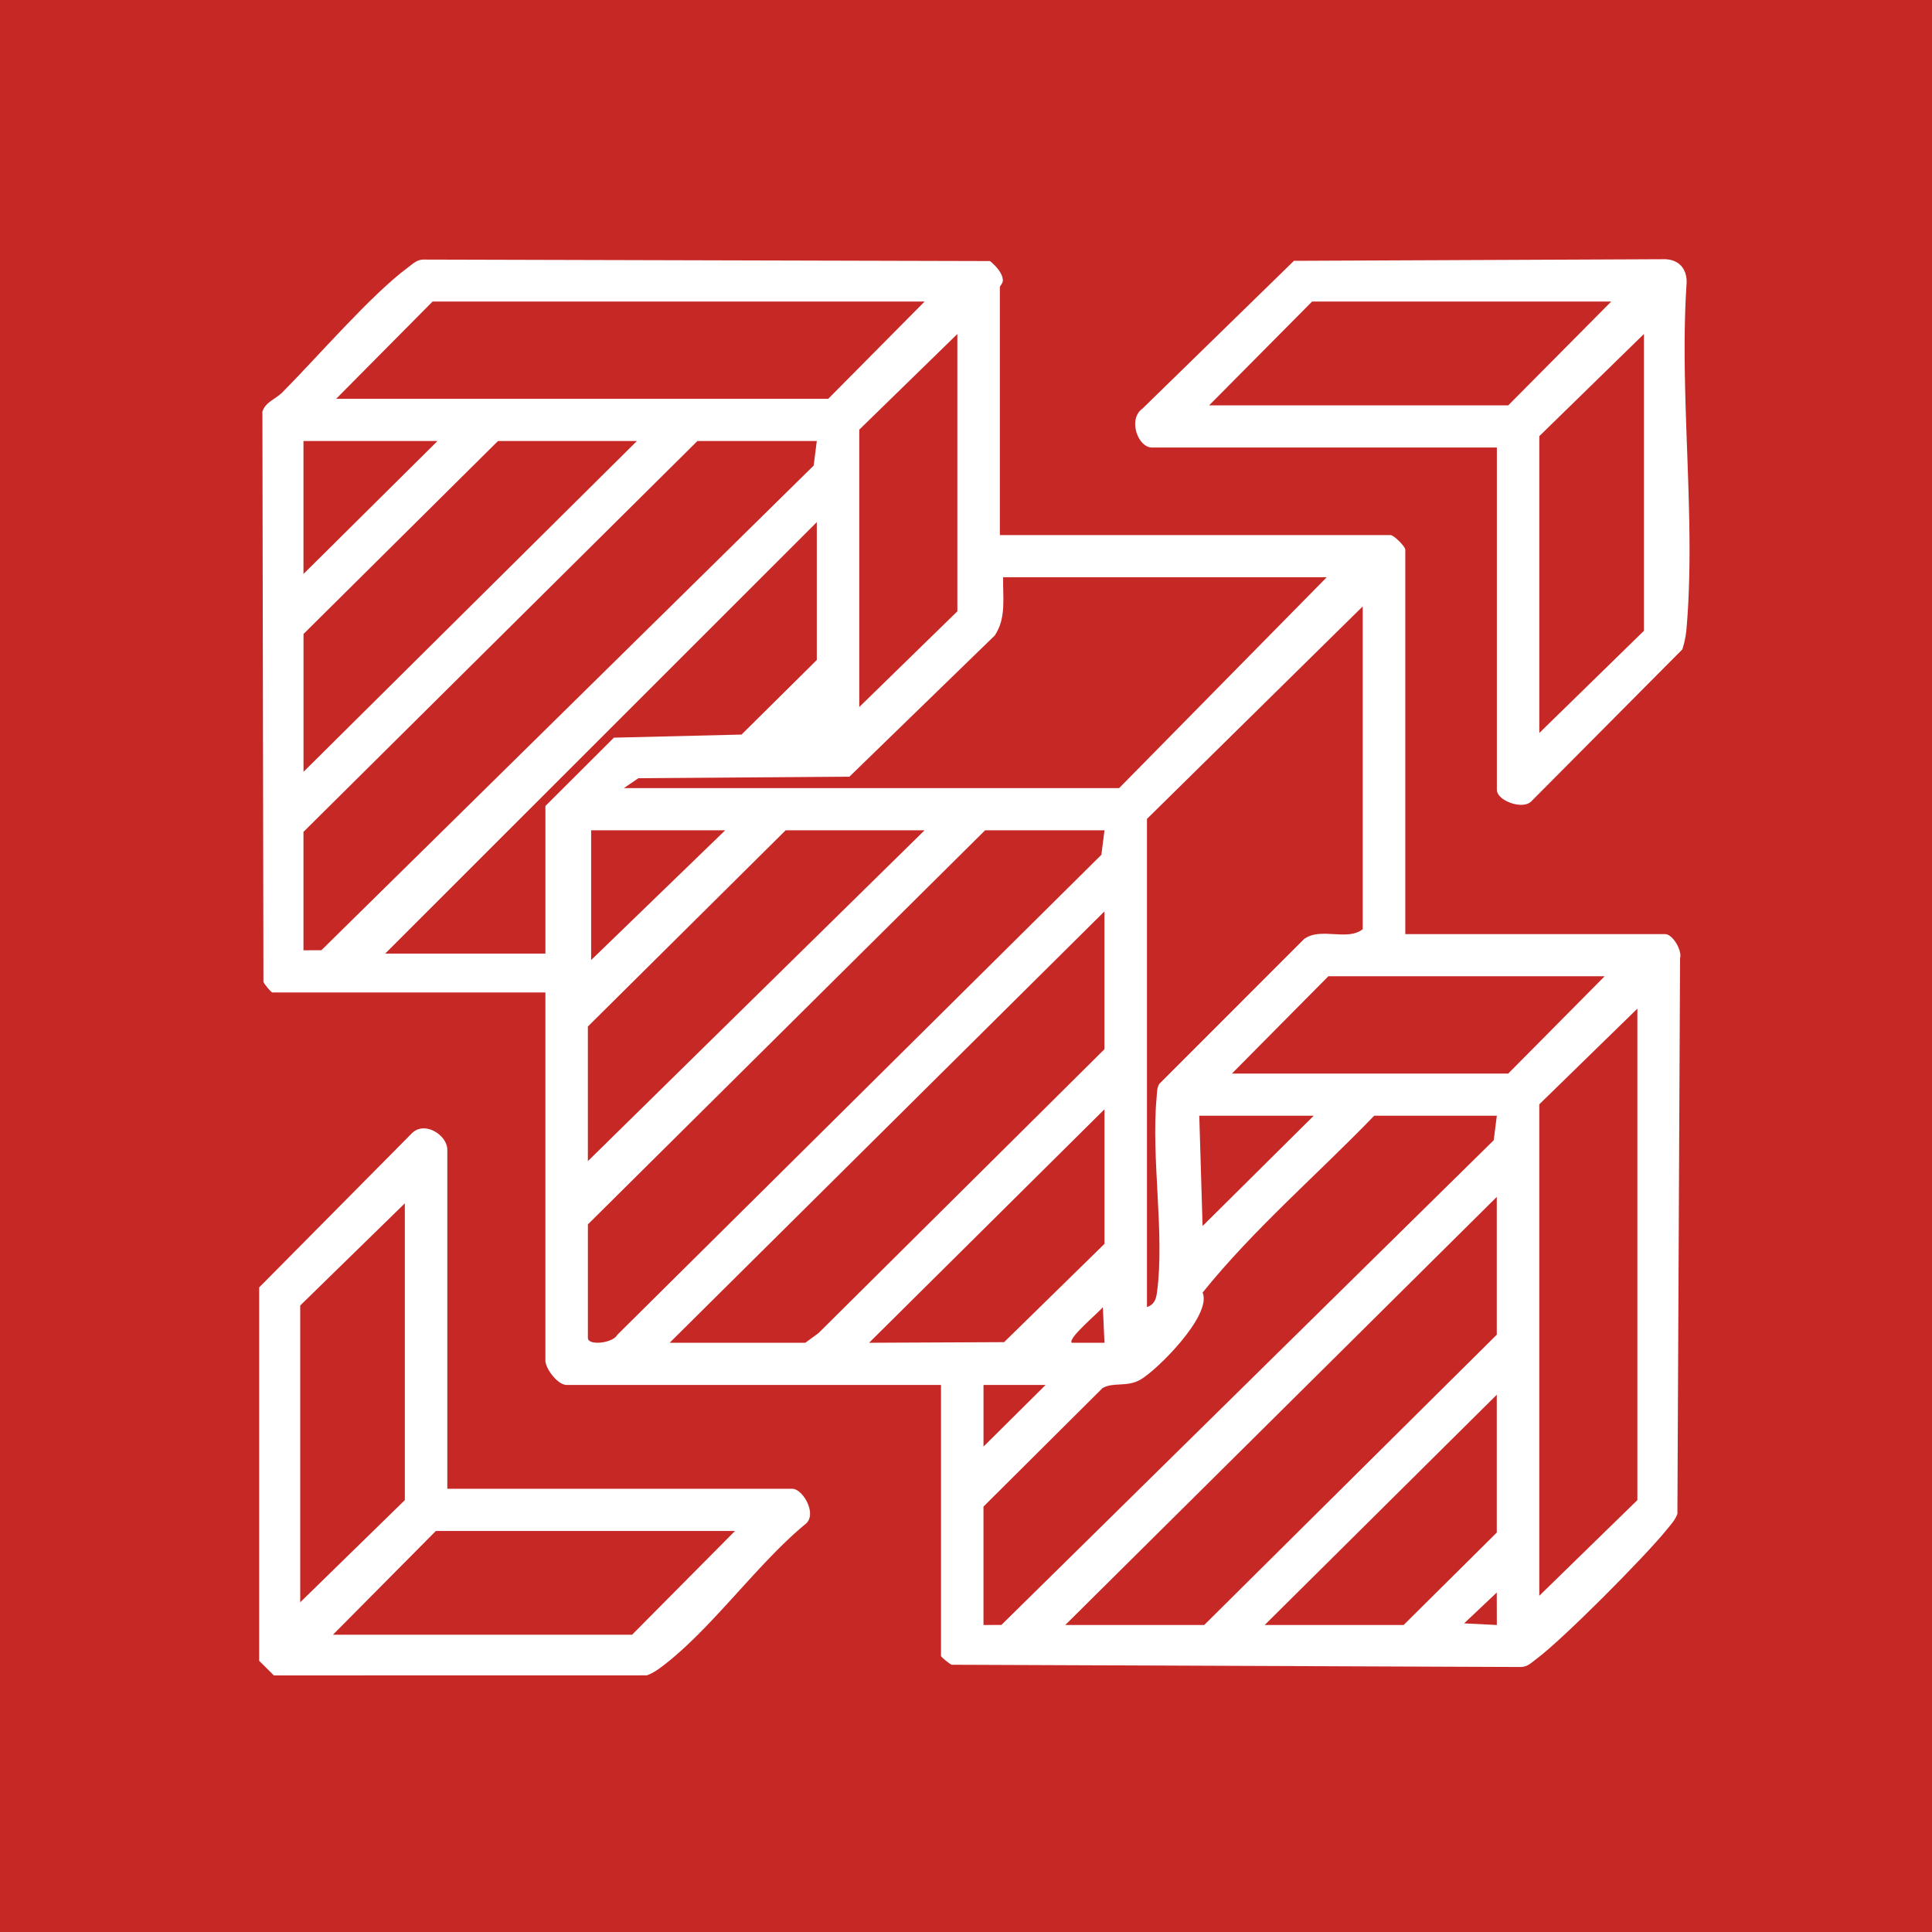
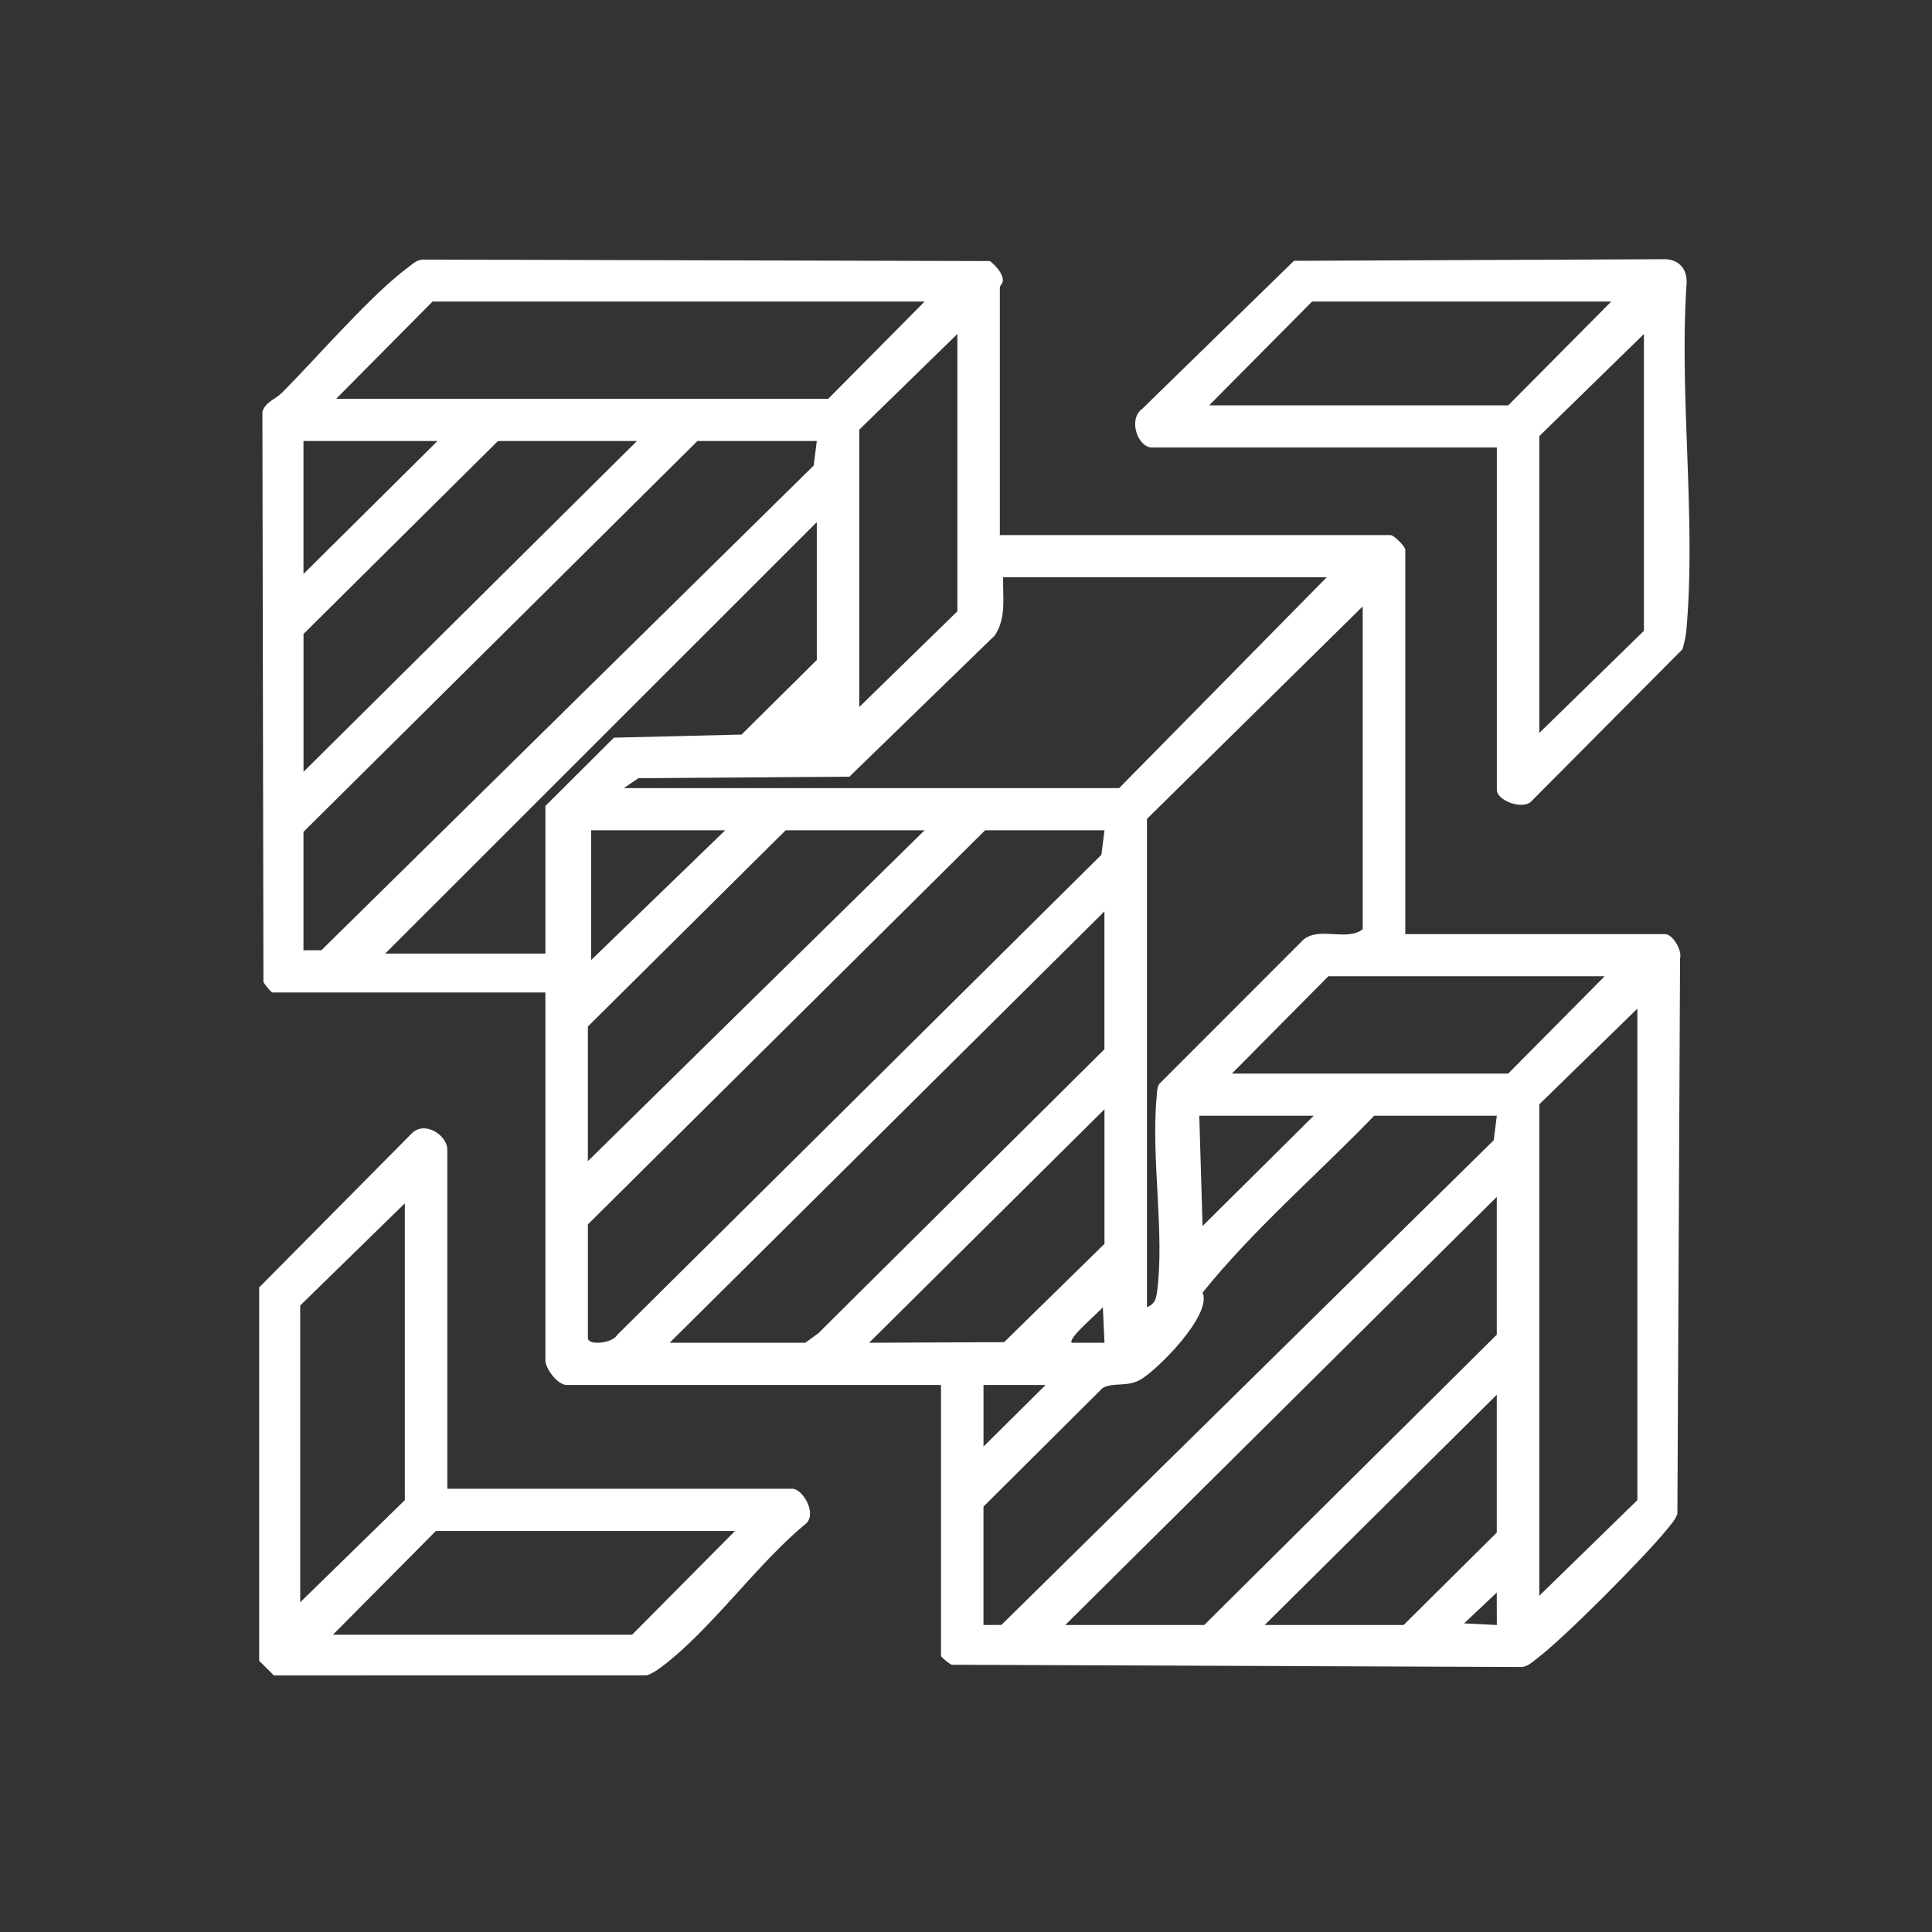
<svg xmlns="http://www.w3.org/2000/svg" width="82" height="82">
  <rect width="100%" height="100%" fill="#333333" stroke="none" />
  <svg width="82" height="82" fill="none">
-     <path fill="#C62826" d="M0 0h82v82H0z" />
    <path d="M42.437 22.711H59.02c.139 0 .625.481.625.62v16.316h11.032c.313 0 .727.69.63 1.026l-.113 23.58c-.094.261-.274.45-.444.66-.912 1.134-4.425 4.676-5.552 5.507-.2.147-.36.322-.635.333l-24.172-.096c-.102-.044-.452-.325-.452-.377V58.782H24.05c-.39 0-.902-.704-.902-1.033V42.124H11.561c-.053 0-.338-.348-.38-.448l-.044-24.204c.134-.42.563-.532.844-.815 1.47-1.478 3.783-4.162 5.336-5.307.2-.147.36-.322.636-.333l24.065.063c.233.188.544.513.546.823 0 .125-.127.234-.127.277v10.53zm-3.192-9.913H18.36l-4.094 4.13h20.885l4.093-4.13zm-2.775 17.21l4.163-4.062v-11.77l-4.163 4.06V30.01v-.002zm-17.9-11.291h-5.69v5.644l5.69-5.644zm8.466 0h-5.898l-8.256 8.191v5.85l14.154-14.043v.002zm7.63 0h-5.064L12.88 35.307v5.026l.761-.003 20.894-20.57.132-1.04-.001-.001zM23.149 40.472v-6.264l2.907-2.899 5.417-.132 3.194-3.165v-5.85L16.349 40.473h6.8l-.001-.001zM56.313 24.5H42.576c-.02.847.146 1.723-.354 2.471l-6.17 5.993-8.956.065-.618.42H47.5l8.811-8.949h.001zm-7.632 30.977c.305-.107.384-.324.423-.613.339-2.467-.254-5.711-.014-8.274.018-.2.007-.398.108-.581l6.15-6.153c.717-.523 1.823.106 2.49-.418v-13.7l-9.157 9.018v20.721zM30.78 35.24h-5.69v5.507l5.69-5.507zm8.464 0h-5.898l-8.395 8.329v5.713l14.293-14.044v.002zm7.633 0h-5.065l-16.86 16.727v4.819c0 .344 1.07.223 1.251-.135L46.746 36.28l.132-1.04zM28.42 56.992h5.759l.558-.409 12.138-12.05v-5.85L28.42 56.993zm39.687-15.557H56.38l-4.093 4.13h11.726l4.094-4.13zM65.332 67.73l4.163-4.061V42.81l-4.163 4.061V67.73zM46.878 47.08l-9.991 9.911 5.73-.026 4.26-4.171V47.08zm8.88.275h-4.857l.14 4.681 4.717-4.681zm2.567 0c-2.416 2.504-5.112 4.81-7.283 7.506.417.96-1.956 3.318-2.651 3.703-.572.319-1.13.087-1.593.348l-5.056 5.032v5.026l.76-.003 20.896-20.572.132-1.04h-5.205zM45.212 68.97h5.898l12.418-12.322V50.8L45.212 68.971v-.001zm1.666-11.977l-.07-1.514c-.134.194-1.518 1.336-1.318 1.512h1.388v.002zm-2.499 1.788h-2.636v2.616l2.636-2.616zm9.297 10.189h5.898l3.954-3.924v-5.85l-9.852 9.775v-.001zm9.854 0l-.003-1.378-1.385 1.309 1.388.069z" fill="#fff" />
    <path d="M18.985 63.188h14.64c.456 0 1.088 1.104.548 1.508-2.043 1.694-3.97 4.428-6.025 5.998-.218.167-.432.32-.693.413l-15.83.003-.625-.62V54.642l6.465-6.526c.546-.572 1.52.062 1.52.682v14.39zm-6.243 4.818l4.44-4.336V51.073l-4.44 4.336v12.597zm18.455-3.028H18.501l-4.371 4.406h12.696l4.371-4.406zm17.692-45.985c-.59 0-1.026-1.198-.407-1.643l6.437-6.28 15.624-.068c.68-.03 1.072.372 1.041 1.033-.315 4.725.399 9.938 0 14.605a4.01 4.01 0 01-.181.923l-6.407 6.446c-.368.38-1.465-.027-1.465-.489V18.993H48.89zm19.496-6.195H55.69l-4.371 4.406h12.696l4.371-4.406zm-3.052 18.311l4.44-4.336V14.176l-4.44 4.336V31.11z" fill="#fff" />
  </svg>
  <style>@media (prefers-color-scheme:light){:root{filter:none}}@media (prefers-color-scheme:dark){:root{filter:none}}</style>
</svg>